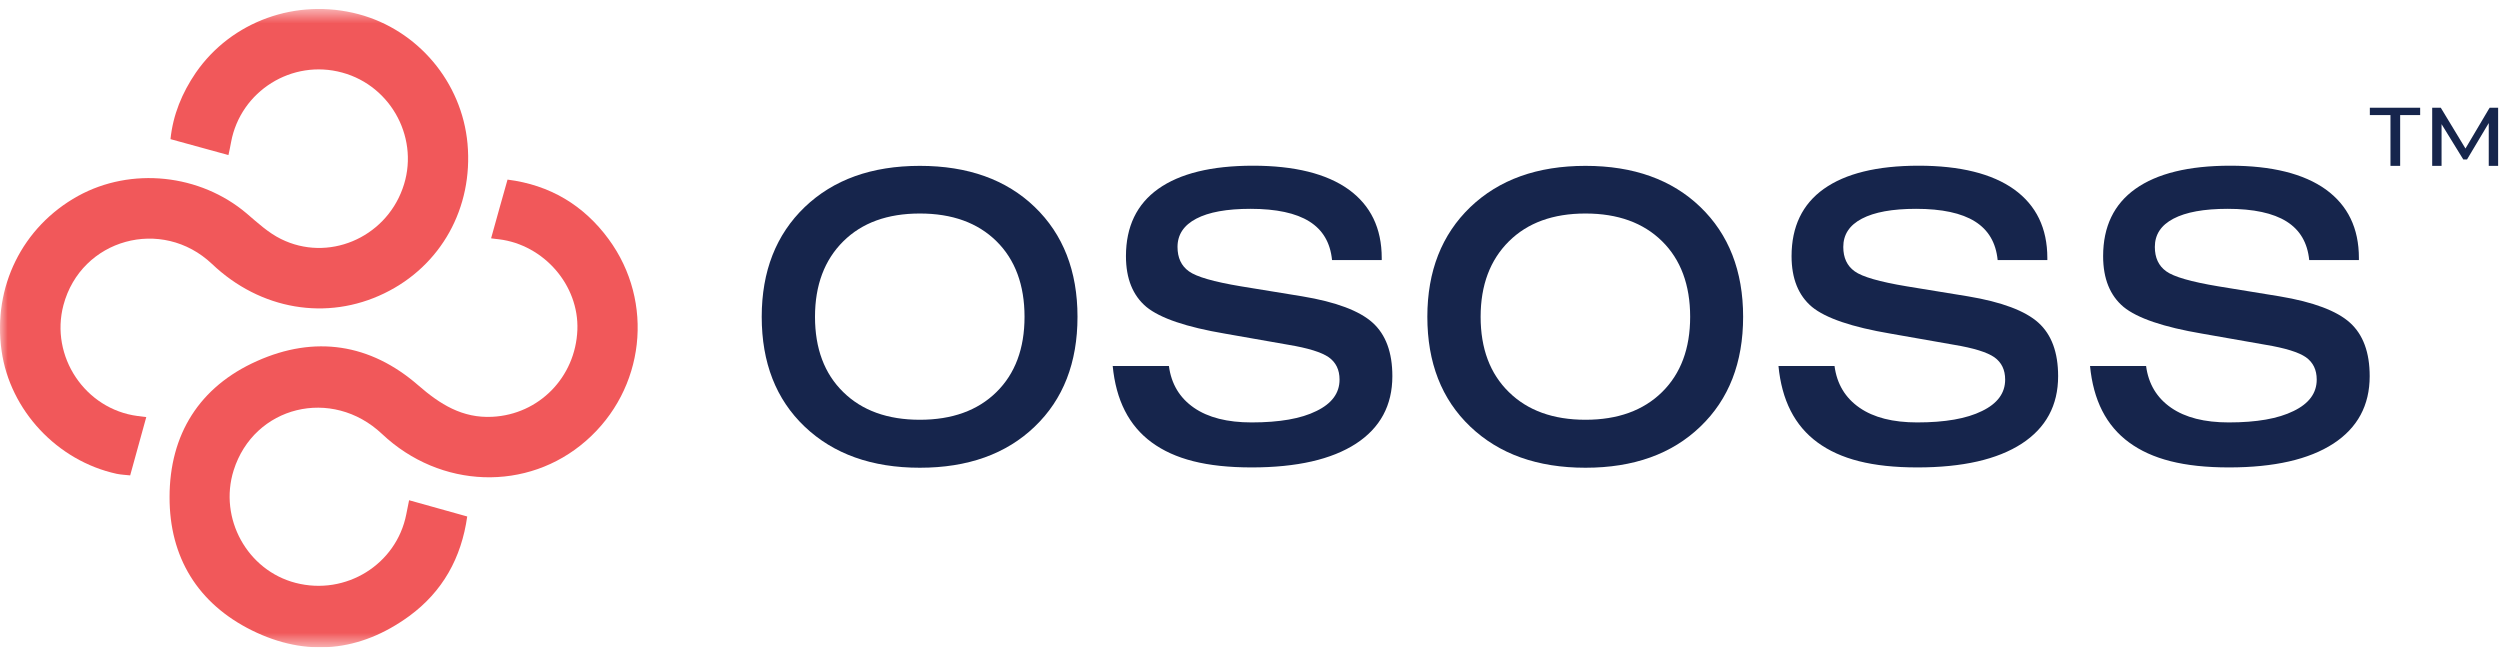
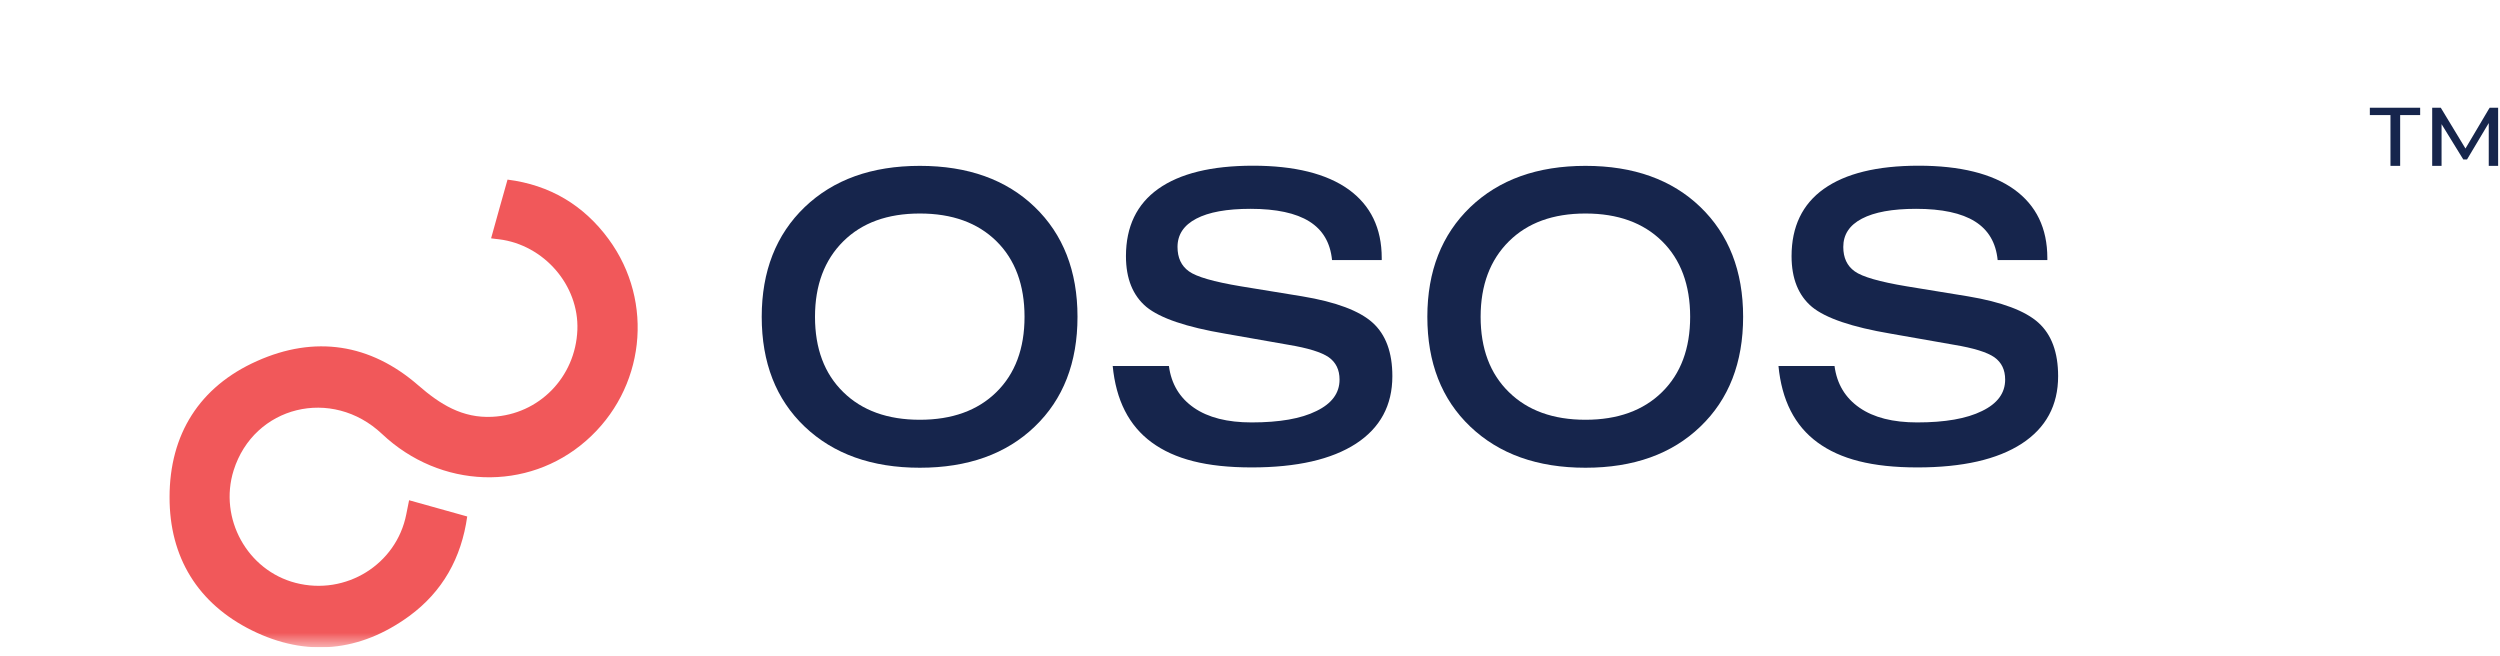
<svg xmlns="http://www.w3.org/2000/svg" width="160" height="42" viewBox="0 0 160 42" fill="none">
  <g clip-path="url(#clip0_3_10471)">
    <mask id="mask0_3_10471" style="mask-type:luminance" maskUnits="userSpaceOnUse" x="0" y="0" width="160" height="42">
      <path d="M159.88 0.575H0V41.425H159.88V0.575Z" fill="white" />
    </mask>
    <g mask="url(#mask0_3_10471)">
      <path d="M31.432 15.245C31.792 13.955 32.122 12.755 32.482 11.495C35.182 11.835 37.352 13.125 38.952 15.305C41.912 19.335 41.272 24.925 37.502 28.215C33.762 31.485 28.182 31.295 24.452 27.775C21.242 24.745 16.252 25.975 14.952 30.105C13.992 33.175 15.822 36.505 18.922 37.305C22.132 38.135 25.372 36.125 26.002 32.915C26.062 32.615 26.122 32.315 26.182 32.015C27.452 32.365 28.652 32.705 29.902 33.055C29.532 35.695 28.332 37.865 26.182 39.435C23.032 41.725 19.602 42.065 16.122 40.345C12.652 38.625 10.842 35.655 10.852 31.815C10.852 27.805 12.762 24.745 16.452 23.105C20.142 21.455 23.692 21.985 26.762 24.655C28.162 25.875 29.592 26.775 31.512 26.675C34.492 26.525 36.832 24.145 36.952 21.115C37.062 18.265 34.822 15.675 31.942 15.315C31.792 15.295 31.632 15.285 31.442 15.255" fill="#F1585A" />
-       <path d="M9.361 26.695C9.021 27.935 8.691 29.125 8.331 30.425C8.071 30.395 7.771 30.385 7.471 30.325C3.661 29.495 0.641 26.265 0.101 22.455C-0.479 18.365 1.431 14.515 4.991 12.545C8.401 10.665 12.811 11.135 15.791 13.665C16.481 14.255 17.171 14.895 17.981 15.295C20.981 16.785 24.611 15.255 25.761 12.085C26.901 8.985 25.101 5.515 21.901 4.645C18.691 3.765 15.401 5.825 14.791 9.085C14.741 9.365 14.681 9.645 14.621 9.925C13.371 9.585 12.171 9.245 10.911 8.905C11.071 7.345 11.651 5.945 12.531 4.655C14.811 1.355 18.981 -0.145 22.941 0.905C26.741 1.915 29.561 5.255 29.921 9.195C30.291 13.295 28.231 17.015 24.591 18.775C20.921 20.555 16.661 19.835 13.571 16.895C10.361 13.855 5.191 15.285 4.061 19.525C3.191 22.805 5.441 26.185 8.811 26.625C8.991 26.645 9.171 26.665 9.371 26.695" fill="#F1585A" />
    </g>
    <path d="M52.16 20.275C52.16 22.305 52.76 23.915 53.97 25.095C55.17 26.275 56.81 26.865 58.87 26.865C60.93 26.865 62.57 26.275 63.77 25.095C64.97 23.915 65.57 22.305 65.57 20.275C65.57 18.245 64.97 16.615 63.77 15.435C62.57 14.255 60.94 13.665 58.87 13.665C56.8 13.665 55.17 14.255 53.97 15.445C52.77 16.635 52.16 18.245 52.16 20.275ZM48.75 20.275C48.75 17.355 49.67 15.015 51.5 13.255C53.34 11.495 55.79 10.615 58.87 10.615C61.95 10.615 64.4 11.495 66.22 13.245C68.04 14.995 68.96 17.345 68.96 20.275C68.96 23.205 68.05 25.555 66.22 27.305C64.4 29.055 61.94 29.935 58.87 29.935C55.8 29.935 53.34 29.055 51.5 27.305C49.66 25.555 48.75 23.205 48.75 20.275Z" fill="#16254C" />
    <path d="M71.221 23.425H74.811C74.961 24.575 75.501 25.465 76.411 26.095C77.321 26.725 78.551 27.035 80.101 27.035C81.881 27.035 83.271 26.795 84.251 26.305C85.241 25.825 85.731 25.155 85.731 24.295C85.731 23.665 85.501 23.195 85.041 22.865C84.581 22.545 83.721 22.275 82.451 22.065L78.411 21.355C75.931 20.935 74.251 20.365 73.371 19.645C72.501 18.915 72.061 17.835 72.061 16.395C72.061 14.505 72.751 13.065 74.131 12.085C75.511 11.105 77.531 10.605 80.191 10.605C82.851 10.605 84.901 11.115 86.311 12.125C87.721 13.145 88.431 14.605 88.431 16.515V16.645H85.251C85.141 15.535 84.661 14.715 83.801 14.175C82.941 13.635 81.681 13.365 80.031 13.365C78.511 13.365 77.361 13.575 76.561 13.995C75.761 14.415 75.361 15.015 75.361 15.805C75.361 16.495 75.601 17.015 76.091 17.365C76.571 17.715 77.681 18.035 79.421 18.325L83.341 18.965C85.511 19.325 87.011 19.895 87.851 20.655C88.691 21.415 89.111 22.555 89.111 24.075C89.111 25.945 88.331 27.385 86.781 28.395C85.221 29.405 83.001 29.915 80.101 29.915C77.201 29.915 75.171 29.385 73.711 28.315C72.251 27.245 71.421 25.615 71.211 23.405" fill="#16254C" />
    <path d="M94.76 20.275C94.76 22.305 95.36 23.915 96.57 25.095C97.77 26.275 99.41 26.865 101.47 26.865C103.53 26.865 105.17 26.275 106.37 25.095C107.57 23.915 108.17 22.305 108.17 20.275C108.17 18.245 107.57 16.615 106.37 15.435C105.17 14.255 103.54 13.665 101.47 13.665C99.4 13.665 97.77 14.255 96.57 15.445C95.37 16.635 94.76 18.245 94.76 20.275ZM91.35 20.275C91.35 17.355 92.27 15.015 94.1 13.255C95.94 11.495 98.39 10.615 101.47 10.615C104.55 10.615 107 11.495 108.82 13.245C110.64 14.995 111.56 17.345 111.56 20.275C111.56 23.205 110.65 25.555 108.82 27.305C107 29.055 104.55 29.935 101.47 29.935C98.39 29.935 95.94 29.055 94.1 27.305C92.26 25.555 91.35 23.205 91.35 20.275Z" fill="#16254C" />
    <path d="M113.82 23.425H117.41C117.56 24.575 118.1 25.465 119.01 26.095C119.92 26.725 121.15 27.035 122.7 27.035C124.48 27.035 125.86 26.795 126.85 26.305C127.84 25.825 128.33 25.155 128.33 24.295C128.33 23.665 128.1 23.195 127.64 22.865C127.18 22.545 126.32 22.275 125.05 22.065L121.01 21.355C118.53 20.935 116.85 20.365 115.97 19.645C115.1 18.915 114.66 17.835 114.66 16.395C114.66 14.505 115.35 13.065 116.73 12.085C118.11 11.105 120.13 10.605 122.79 10.605C125.45 10.605 127.5 11.115 128.91 12.125C130.32 13.145 131.03 14.605 131.03 16.515V16.645H127.85C127.74 15.535 127.26 14.715 126.4 14.175C125.54 13.635 124.28 13.365 122.63 13.365C121.11 13.365 119.96 13.575 119.16 13.995C118.36 14.415 117.97 15.015 117.97 15.805C117.97 16.495 118.21 17.015 118.7 17.365C119.18 17.715 120.29 18.035 122.03 18.325L125.95 18.965C128.11 19.325 129.62 19.895 130.46 20.655C131.3 21.415 131.72 22.555 131.72 24.075C131.72 25.945 130.94 27.385 129.39 28.395C127.83 29.405 125.61 29.915 122.71 29.915C119.81 29.915 117.78 29.385 116.32 28.315C114.86 27.245 114.03 25.615 113.82 23.405" fill="#16254C" />
-     <path d="M133.76 23.425H137.35C137.5 24.575 138.04 25.465 138.95 26.095C139.86 26.725 141.09 27.035 142.64 27.035C144.42 27.035 145.8 26.795 146.79 26.305C147.78 25.825 148.27 25.155 148.27 24.295C148.27 23.665 148.04 23.195 147.58 22.865C147.12 22.545 146.26 22.275 144.99 22.065L140.95 21.355C138.47 20.935 136.79 20.365 135.91 19.645C135.04 18.915 134.6 17.835 134.6 16.395C134.6 14.505 135.29 13.065 136.67 12.085C138.05 11.105 140.07 10.605 142.73 10.605C145.39 10.605 147.44 11.115 148.85 12.125C150.26 13.145 150.97 14.605 150.97 16.515V16.645H147.79C147.68 15.535 147.2 14.715 146.34 14.175C145.48 13.635 144.22 13.365 142.57 13.365C141.05 13.365 139.9 13.575 139.1 13.995C138.3 14.415 137.91 15.015 137.91 15.805C137.91 16.495 138.15 17.015 138.64 17.365C139.12 17.715 140.23 18.035 141.97 18.325L145.89 18.965C148.05 19.325 149.56 19.895 150.4 20.655C151.24 21.415 151.66 22.555 151.66 24.075C151.66 25.945 150.88 27.385 149.33 28.395C147.77 29.405 145.55 29.915 142.65 29.915C139.75 29.915 137.72 29.385 136.26 28.315C134.8 27.245 133.97 25.615 133.76 23.405" fill="#16254C" />
    <path d="M152.99 10.615V7.365H151.67V6.895H154.89V7.365H153.61V10.615H152.99Z" fill="#16254C" />
    <path d="M159.28 10.615V7.875L157.89 10.205H157.65L156.26 7.945V10.615H155.66V6.895H156.21L157.79 9.505L159.27 7.005L159.34 6.895H159.88V10.615H159.28Z" fill="#16254C" />
  </g>
  <defs>
    <clipPath id="clip0_3_10471">
      <rect width="159.88" height="40.85" fill="white" transform="translate(0 0.575)" />
    </clipPath>
  </defs>
</svg>